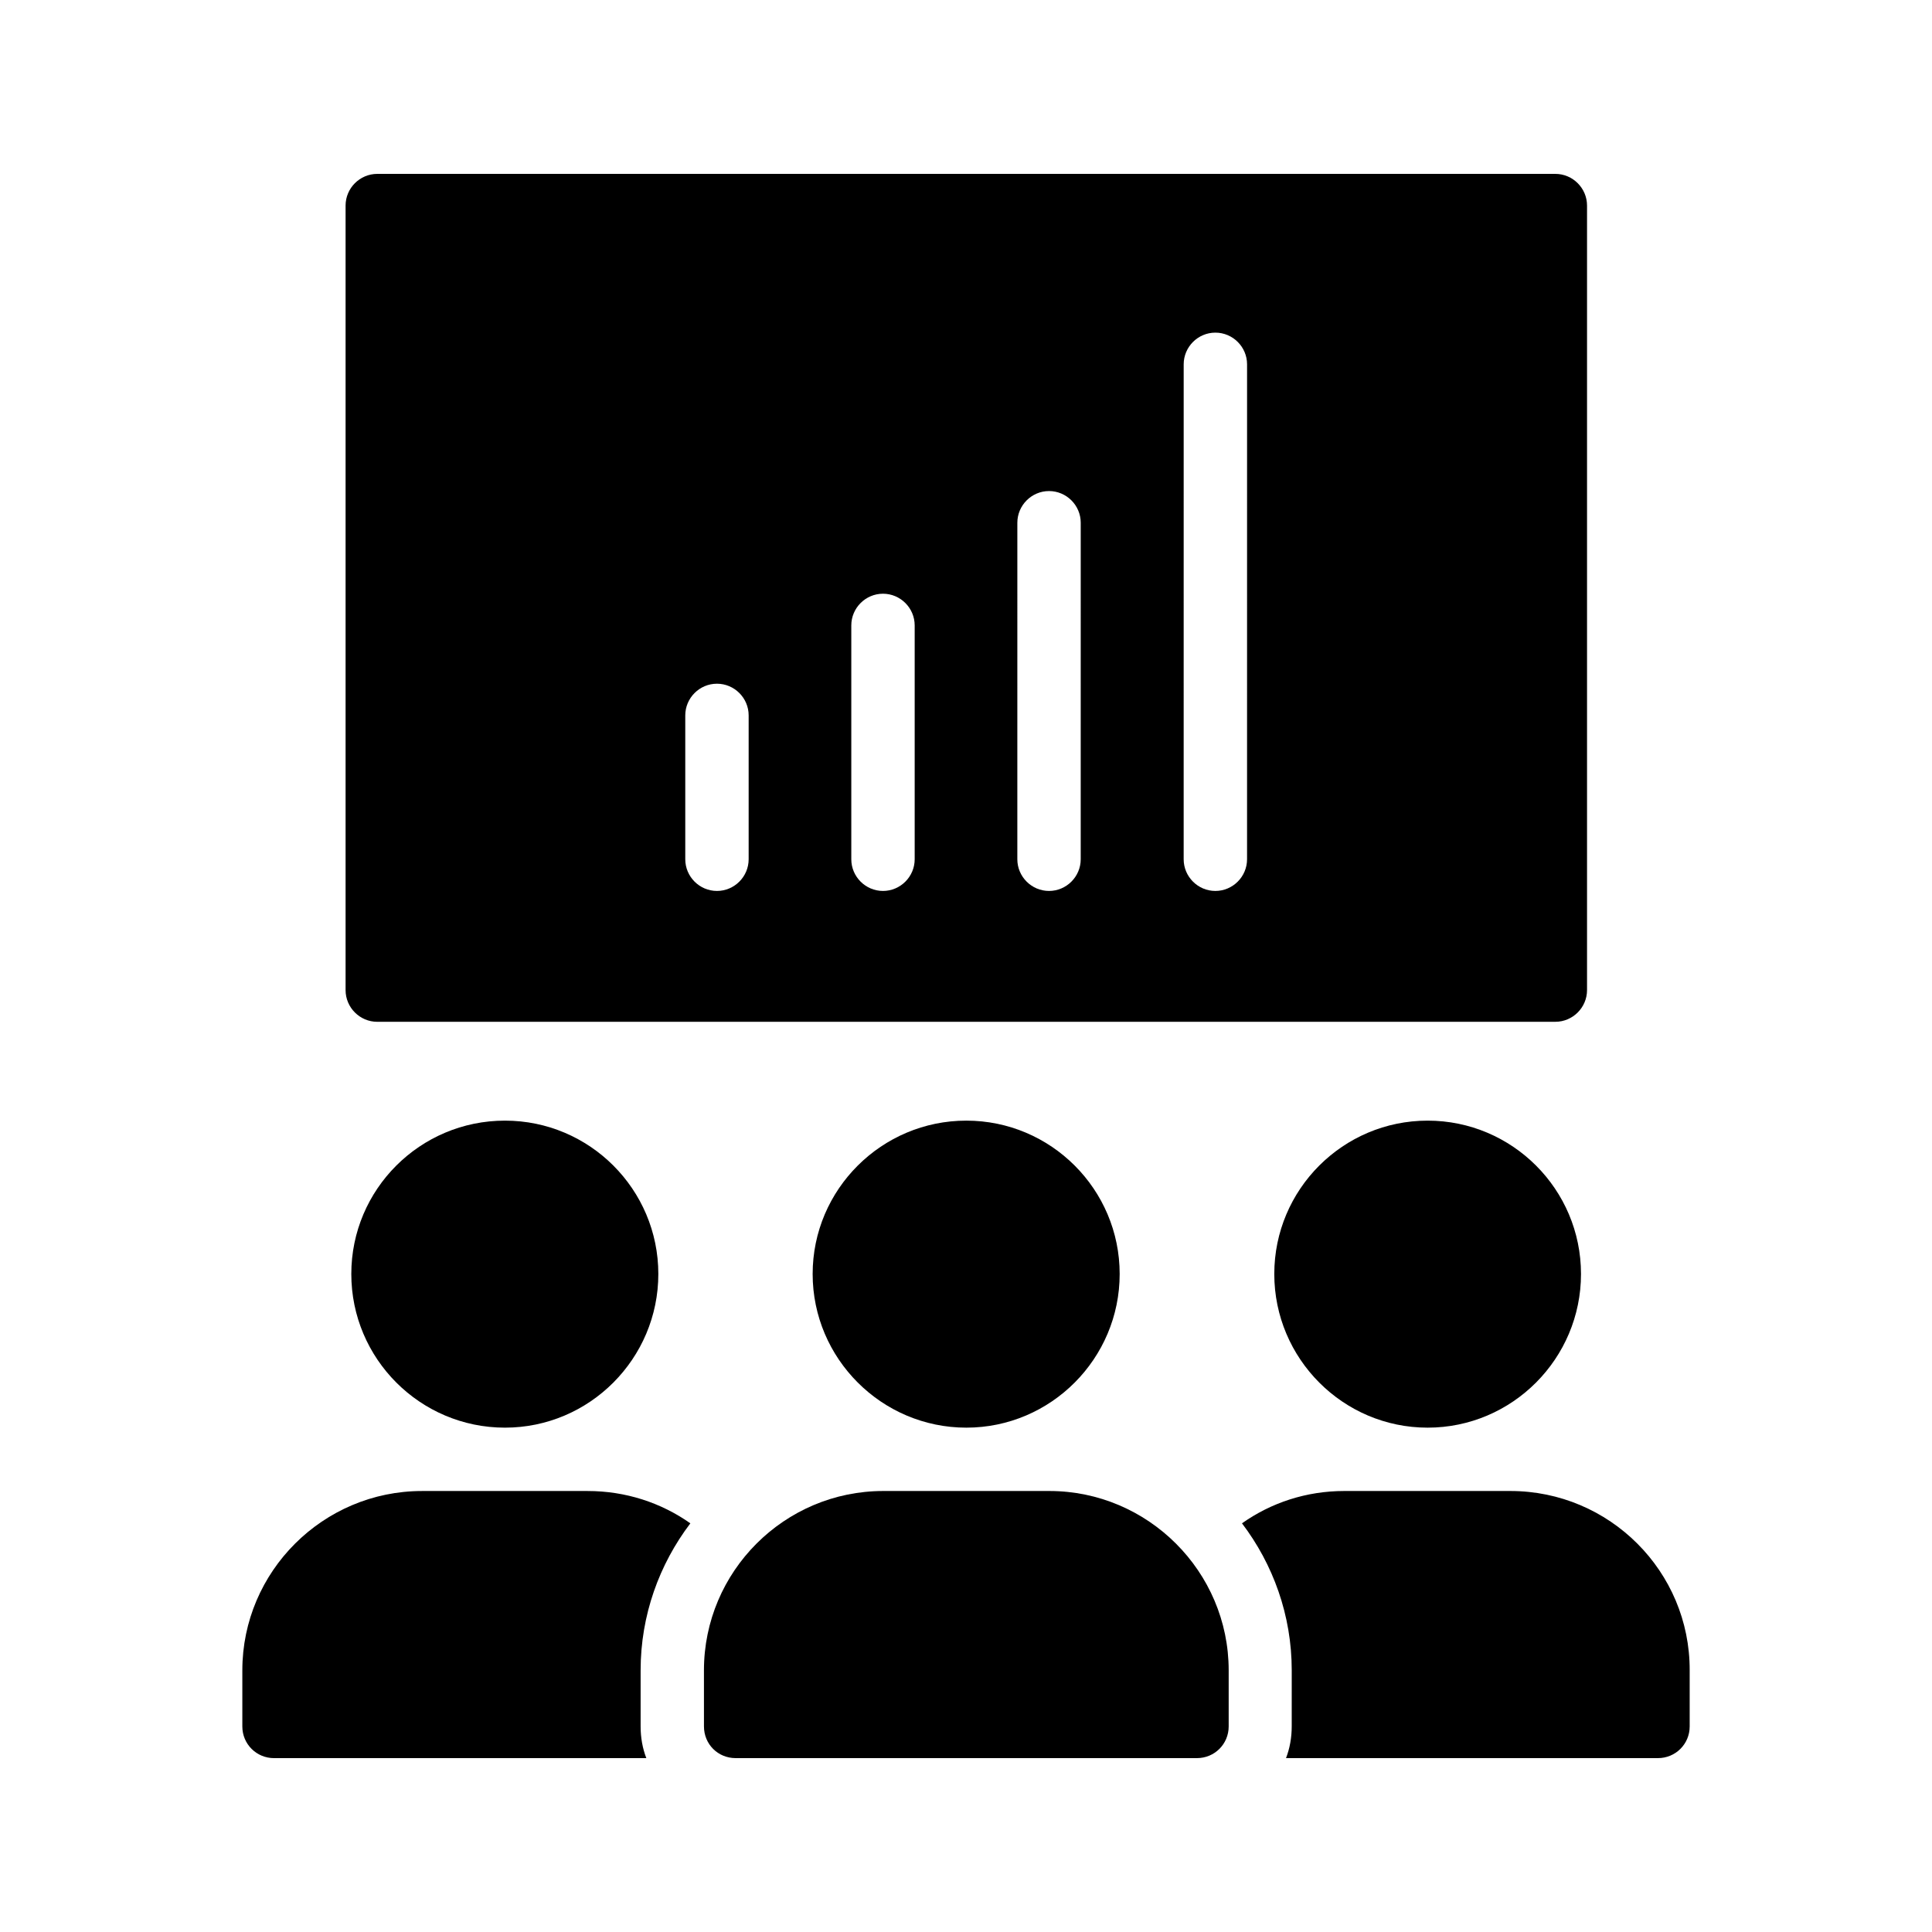
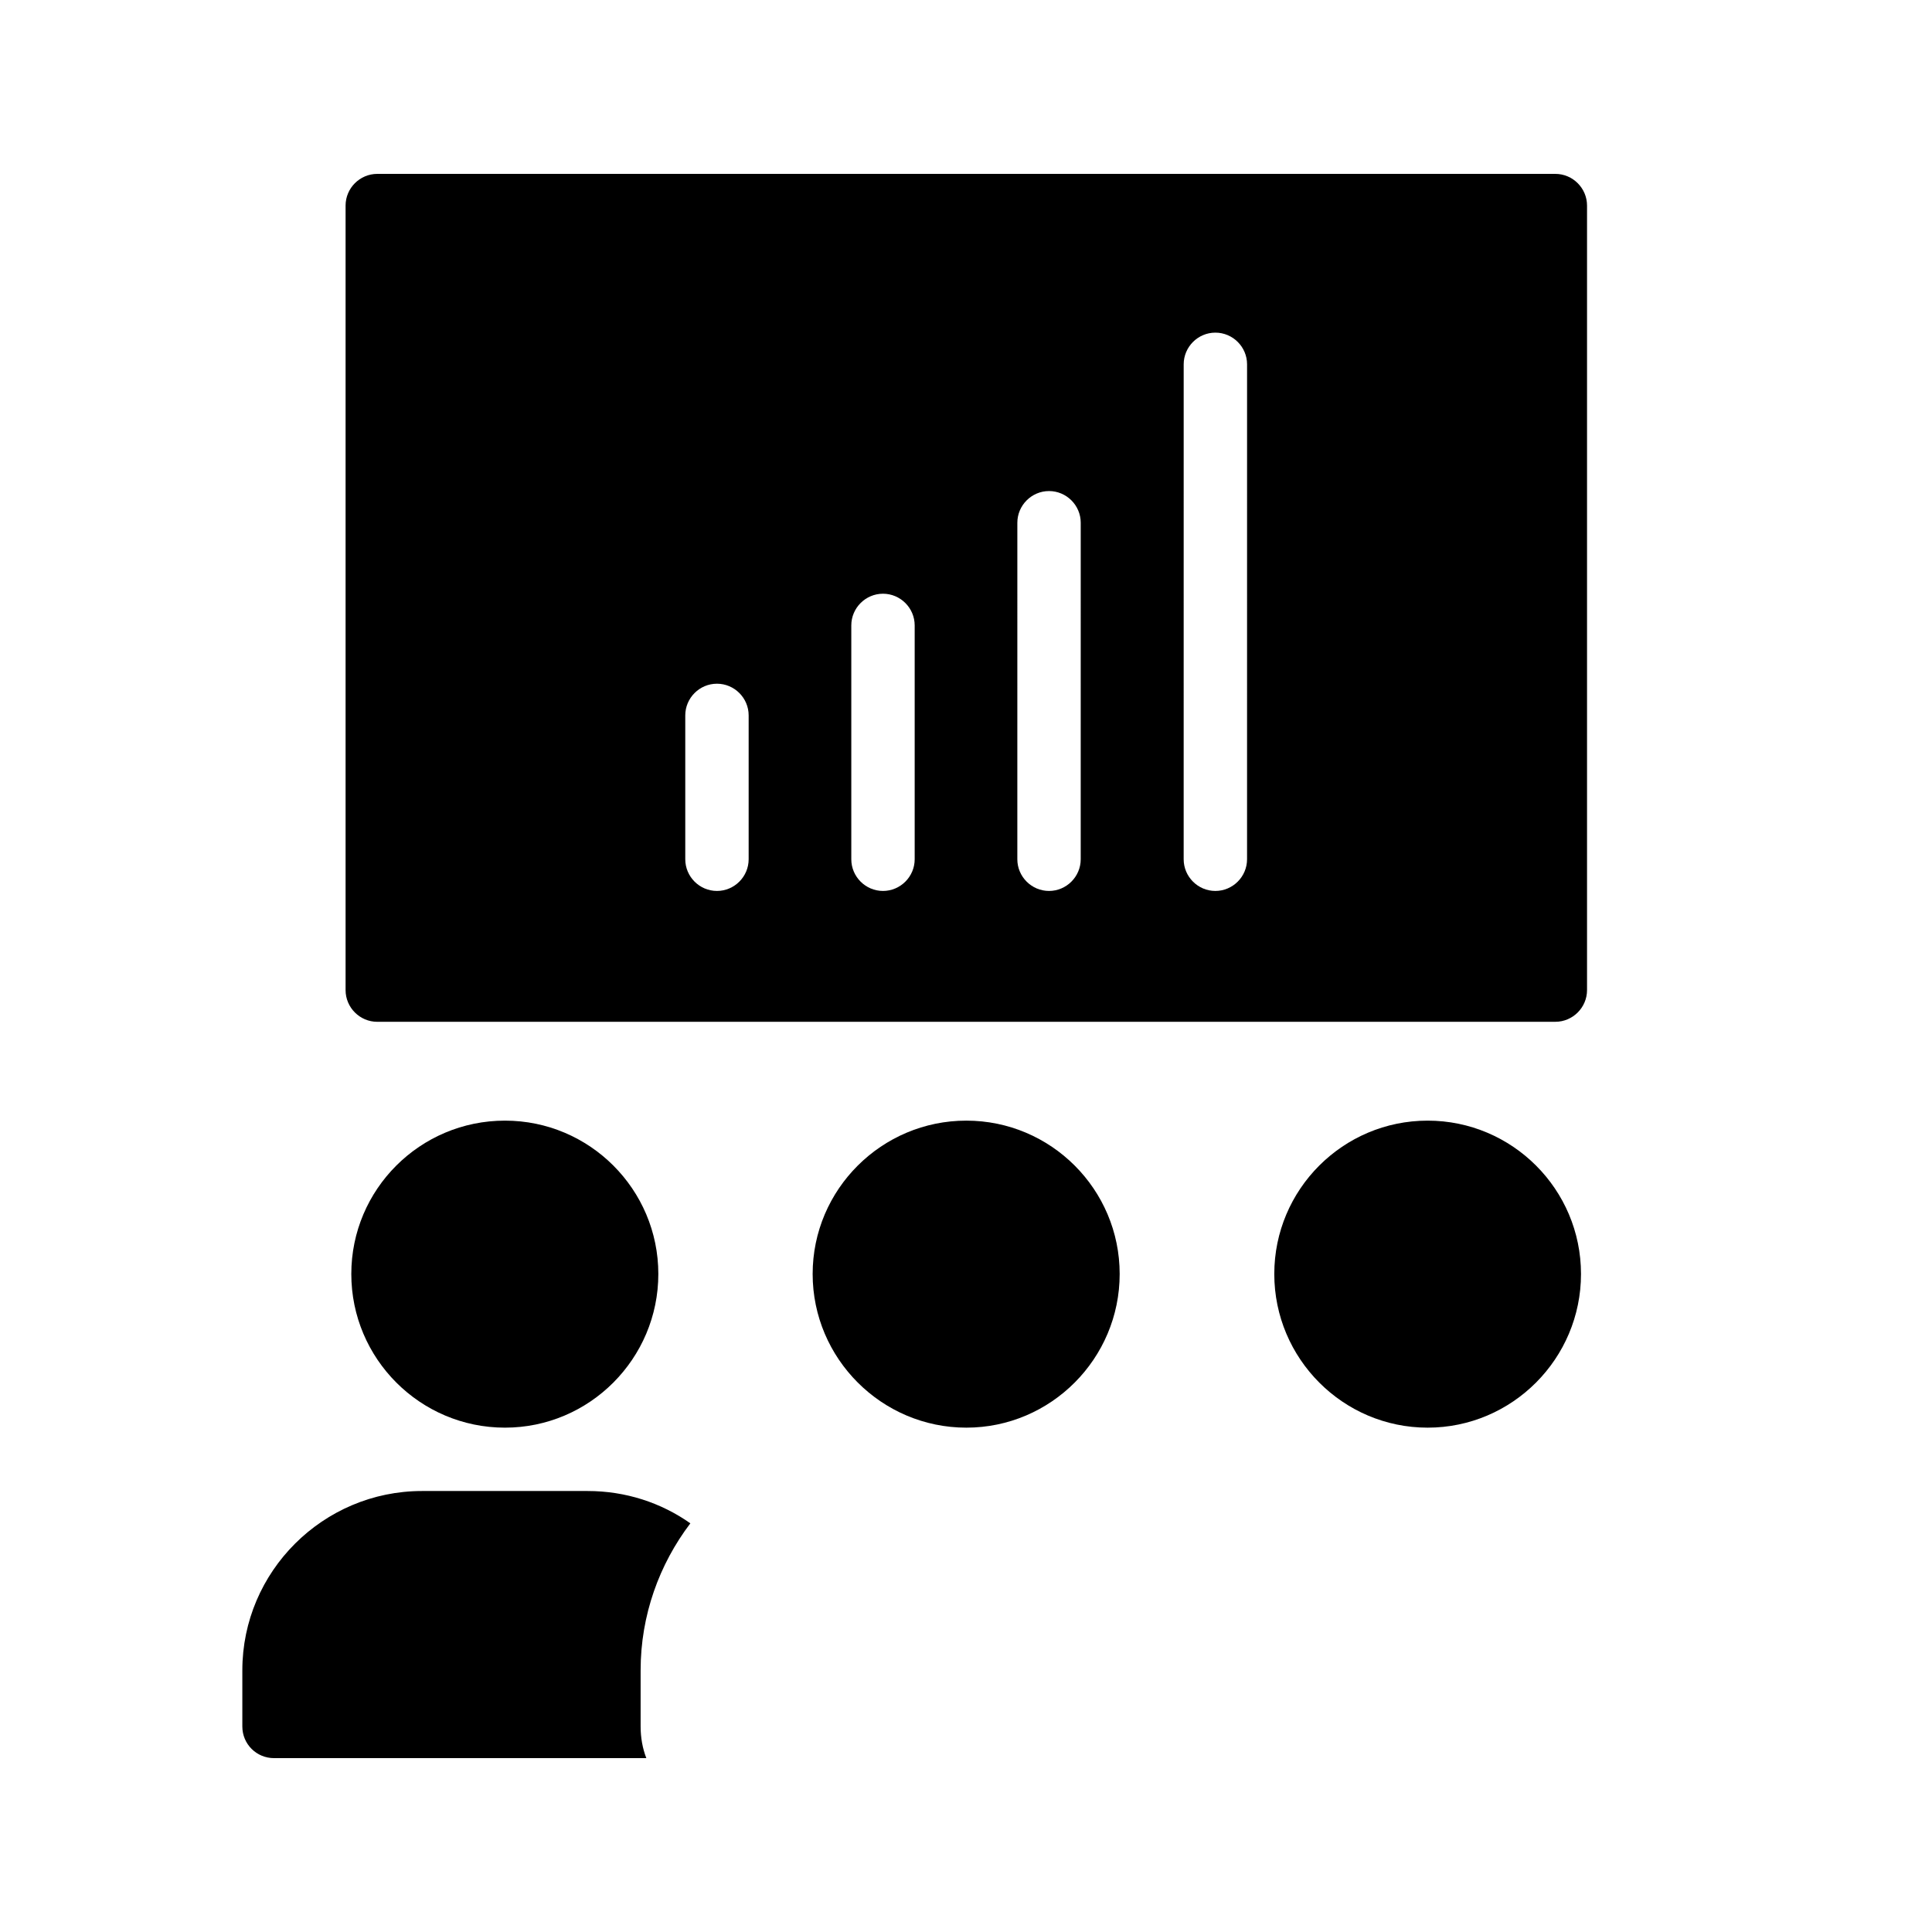
<svg xmlns="http://www.w3.org/2000/svg" fill="#000000" width="800px" height="800px" version="1.1" viewBox="144 144 512 512">
  <g>
    <path d="m326.95 547.7c-7.727-5.457-17.129-8.566-27.207-8.566h-43.914c-26.199 0-47.609 21.328-47.609 47.527v14.863c0 4.703 3.777 8.398 8.398 8.398h98.664c-1.008-2.602-1.512-5.457-1.512-8.398v-14.863c-0.004-14.609 4.953-28.129 13.18-38.961z" />
-     <path d="m422.08 539.13h-44c-26.199 0-47.527 21.328-47.527 47.527l0.004 14.863c0 4.703 3.695 8.398 8.398 8.398h122.26c4.617 0 8.398-3.695 8.398-8.398v-14.863c-0.004-26.199-21.418-47.527-47.531-47.527z" />
    <path d="m237.1 481.62c0 22.418 18.223 40.723 40.723 40.723 22.418 0 40.641-18.305 40.641-40.723 0-22.418-18.223-40.641-40.641-40.641-22.504 0-40.723 18.219-40.723 40.641z" />
    <path d="m522.34 440.98c-22.418 0-40.641 18.223-40.641 40.641 0 22.418 18.223 40.723 40.641 40.723 22.418 0 40.641-18.305 40.641-40.723 0-22.422-18.219-40.641-40.641-40.641z" />
    <path d="m359.36 481.62c0 22.418 18.305 40.723 40.723 40.723s40.641-18.305 40.641-40.723c0-22.418-18.223-40.641-40.641-40.641s-40.723 18.219-40.723 40.641z" />
-     <path d="m544.26 539.13h-44c-10.078 0-19.398 3.106-27.121 8.566 8.23 10.832 13.184 24.352 13.184 38.961l-0.004 14.863c0 2.938-0.504 5.793-1.512 8.398h98.578c4.617 0 8.398-3.695 8.398-8.398v-14.863c0.086-26.199-21.242-47.527-47.523-47.527z" />
    <path d="m564.58 198.48c0-4.617-3.777-8.398-8.398-8.398h-312.2c-4.617 0-8.398 3.777-8.398 8.398v207.91c0 4.617 3.777 8.398 8.398 8.398l312.2-0.004c4.617 0 8.398-3.777 8.398-8.398zm-222.18 173.23c0 4.617-3.777 8.398-8.398 8.398-4.617 0-8.398-3.777-8.398-8.398v-38.121c0-4.617 3.777-8.398 8.398-8.398 4.617 0 8.398 3.777 8.398 8.398zm44 0c0 4.617-3.777 8.398-8.398 8.398-4.617 0-8.398-3.777-8.398-8.398v-61.969c0-4.617 3.777-8.398 8.398-8.398 4.617 0 8.398 3.777 8.398 8.398zm44 0c0 4.617-3.777 8.398-8.398 8.398-4.617 0-8.398-3.777-8.398-8.398l0.004-89.176c0-4.617 3.777-8.398 8.398-8.398 4.617 0 8.398 3.777 8.398 8.398zm44.082 0c0 4.617-3.777 8.398-8.398 8.398-4.617 0-8.398-3.777-8.398-8.398l0.004-131.16c0-4.617 3.777-8.398 8.398-8.398 4.617 0 8.398 3.777 8.398 8.398z" />
  </g>
</svg>